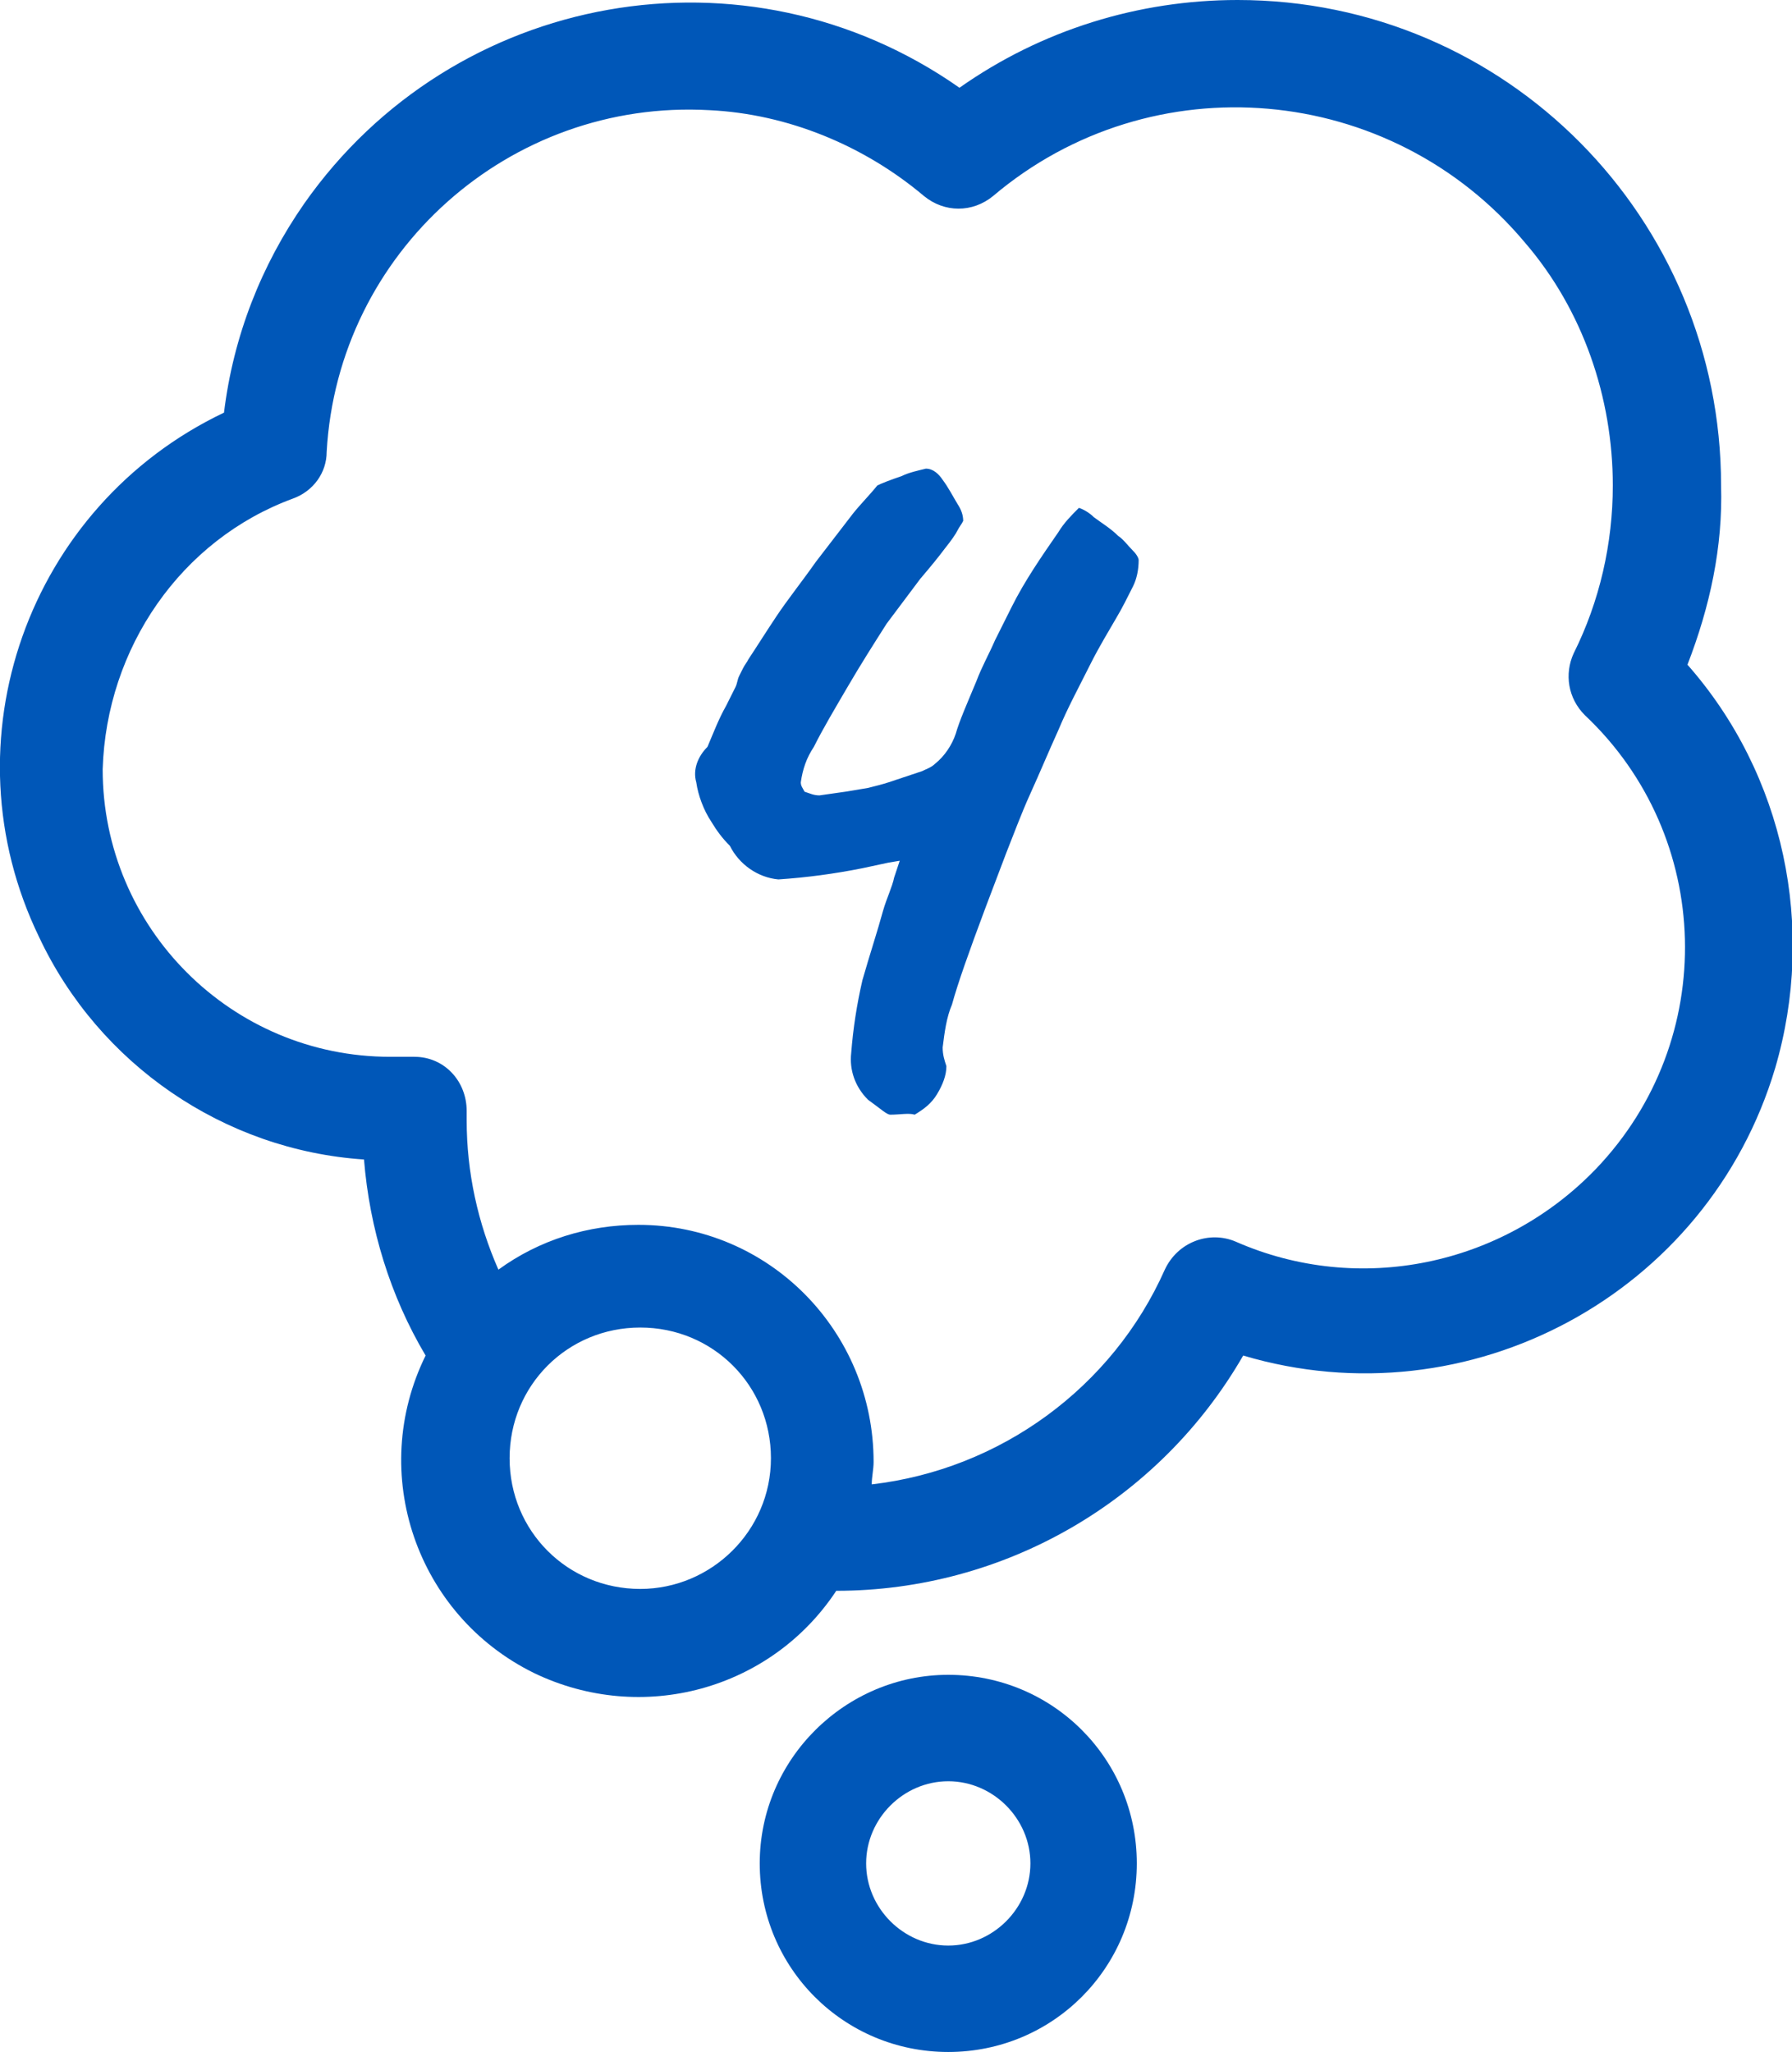
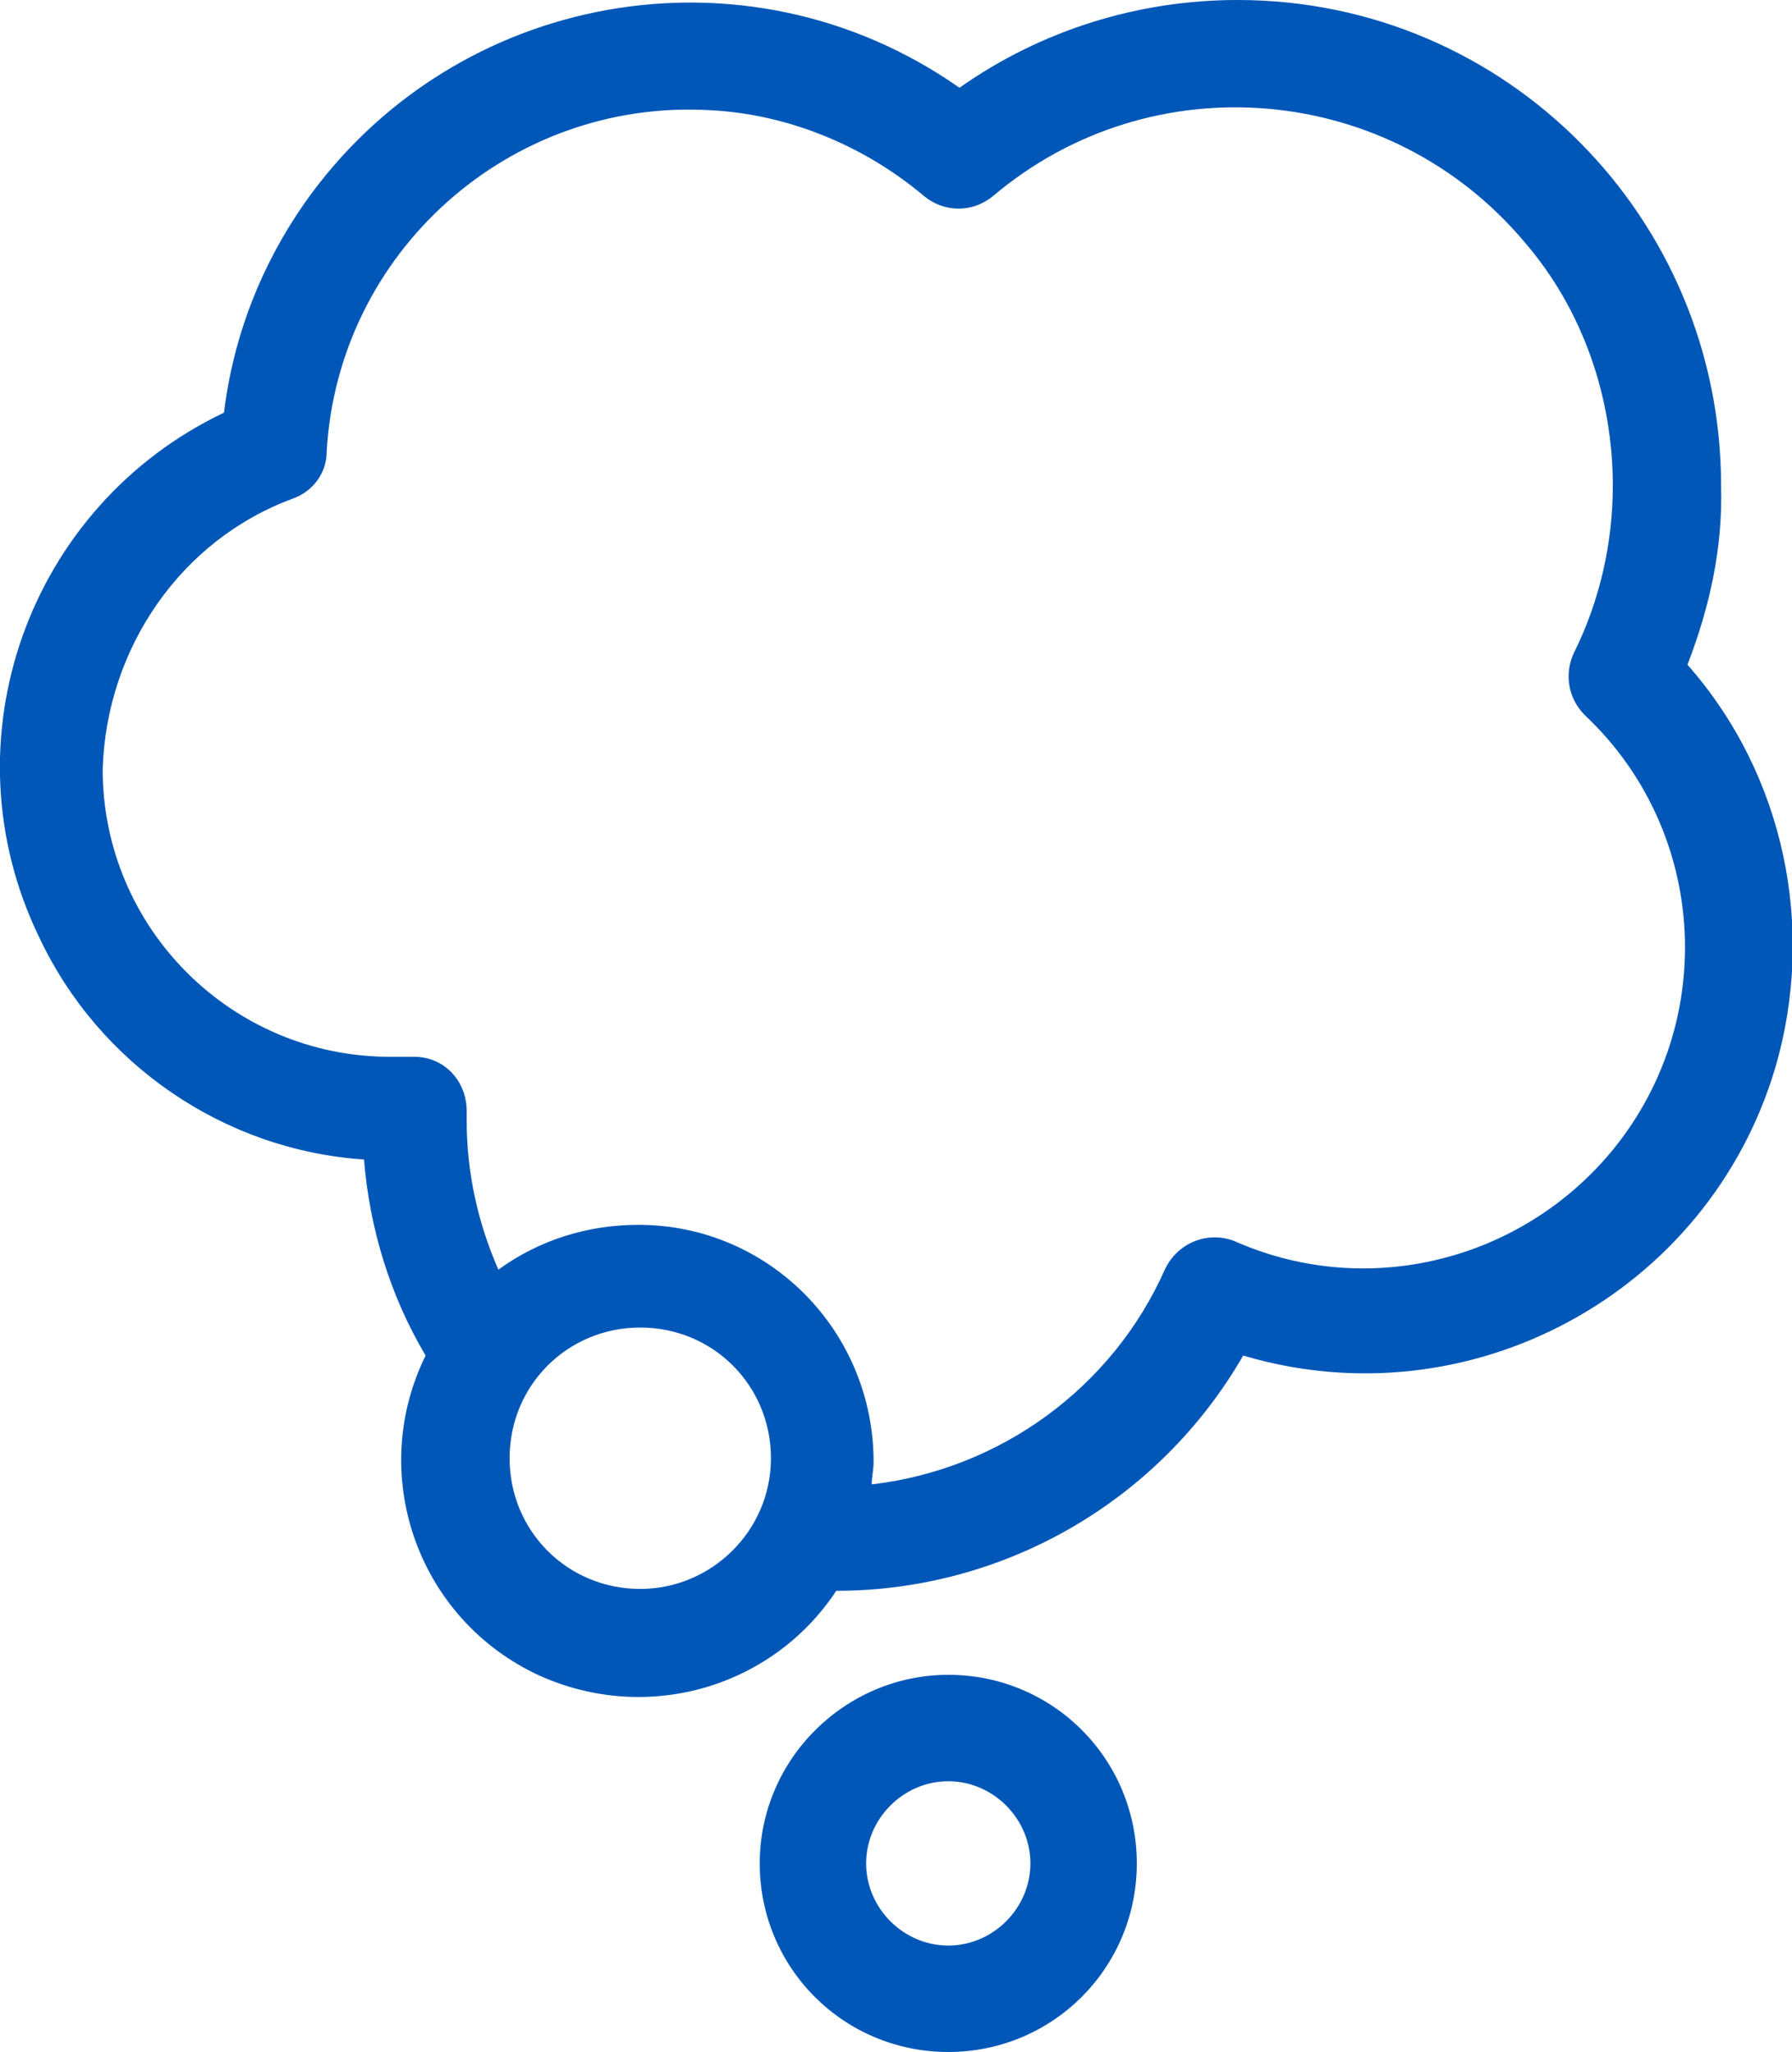
<svg xmlns="http://www.w3.org/2000/svg" version="1.1" id="_x34_" x="0px" y="0px" viewBox="0 0 96 109.9" style="enable-background:new 0 0 96 109.9;" xml:space="preserve">
  <style type="text/css">
	.st0{fill:#0057B8;}
</style>
  <path id="パス_49" class="st0" d="M40.7,99.8c0,5.6,4.5,10.1,10.1,10.1c5.6,0,10.1-4.5,10.1-10.1c0-5.6-4.5-10.1-10.1-10.1l0,0  l0,0C45.3,89.7,40.7,94.2,40.7,99.8z M55.2,99.8c0,2.4-2,4.4-4.4,4.4s-4.4-2-4.4-4.4c0-2.4,2-4.4,4.4-4.4l0,0  C53.2,95.4,55.2,97.4,55.2,99.8L55.2,99.8z" />
  <path id="パス_50" class="st0" d="M19.5,62.1c0.3,3.7,1.4,7.3,3.3,10.5c-3.1,6.3-0.5,13.9,5.8,17c5.8,2.8,12.7,0.9,16.2-4.4  c9,0,17.3-4.8,21.8-12.6c12.1,3.6,24.9-3.3,28.5-15.4c2.2-7.5,0.5-15.7-4.7-21.6c1.2-3.1,1.9-6.3,1.8-9.6c0-14.3-11.5-26-25.9-26  C61,0,55.8,1.6,51.4,4.7c-11.4-8-27.1-5.2-35.1,6.2C14,14.2,12.5,18,12,22.1c-10.5,5-15,17.6-9.9,28.1C5.3,57,12,61.6,19.5,62.1  L19.5,62.1z M34.3,85.1c-3.9,0-7-3.1-7-7s3.1-7,7-7s7,3.1,7,7l0,0C41.3,82,38.1,85.1,34.3,85.1L34.3,85.1z M15.7,26.7  c1.1-0.4,1.8-1.4,1.8-2.5c0.6-10.7,9.8-18.9,20.5-18.3c4.2,0.2,8.3,1.9,11.5,4.6c1.1,0.9,2.6,0.9,3.7,0c8.5-7.2,21.3-6.1,28.5,2.5  c3.1,3.6,4.7,8.3,4.7,13c0,3.1-0.7,6.2-2.1,9c-0.5,1.1-0.3,2.4,0.6,3.3c6.9,6.5,7.2,17.4,0.6,24.3c-5,5.2-12.7,6.8-19.3,3.9  c-1.4-0.6-3.1,0-3.8,1.5c-2.8,6.3-8.8,10.7-15.7,11.5c0-0.4,0.1-0.8,0.1-1.2c0-7-5.6-12.7-12.6-12.7c-2.7,0-5.3,0.8-7.5,2.4  c-1.1-2.5-1.7-5.2-1.7-8v-0.5c0-1.6-1.2-2.9-2.8-2.9c0,0,0,0,0,0h-1.3c-8.5,0-15.4-6.9-15.4-15.4C5.7,34.7,9.7,28.9,15.7,26.7  L15.7,26.7z" />
-   <path class="st0" d="M47.7,59.7c-0.2,0-0.5-0.3-1.2-0.8c-0.7-0.7-1-1.6-0.9-2.5c0.1-1.3,0.3-2.6,0.6-3.9c0.4-1.4,0.8-2.6,1.1-3.7  c0.2-0.7,0.5-1.3,0.6-1.8c0.1-0.3,0.2-0.6,0.3-0.9l-0.6,0.1l-1.4,0.3c-1.5,0.3-3,0.5-4.5,0.6c-1.1-0.1-2.1-0.8-2.6-1.8  c-0.4-0.4-0.7-0.8-1-1.3c-0.4-0.6-0.7-1.4-0.8-2.1c-0.2-0.7,0.1-1.4,0.6-1.9c0.3-0.7,0.6-1.5,1-2.2c0.2-0.4,0.4-0.8,0.5-1  c0.1-0.2,0.1-0.4,0.2-0.6l0.2-0.4c0.1-0.2,0.2-0.3,0.3-0.5c0.4-0.6,0.9-1.4,1.5-2.3s1.4-1.9,2.1-2.9l2-2.6c0.4-0.5,0.9-1,1.3-1.5  c0.2-0.1,0.7-0.3,1.3-0.5c0.4-0.2,0.9-0.3,1.3-0.4c0.4,0,0.7,0.3,0.9,0.6c0.3,0.4,0.5,0.8,0.8,1.3c0.2,0.3,0.3,0.6,0.3,0.9  c-0.1,0.2-0.2,0.3-0.3,0.5c-0.1,0.2-0.3,0.5-0.7,1c-0.3,0.4-0.7,0.9-1.3,1.6c-0.6,0.8-1.2,1.6-1.8,2.4c-0.7,1.1-1.4,2.2-2.1,3.4  s-1.3,2.2-1.8,3.2c-0.4,0.6-0.6,1.2-0.7,1.9c0,0.2,0.1,0.3,0.2,0.5c0.3,0.1,0.5,0.2,0.8,0.2l1.4-0.2l1.2-0.2  c0.4-0.1,0.8-0.2,1.1-0.3l0.9-0.3l0.9-0.3c0.2-0.1,0.5-0.2,0.7-0.4c0.5-0.4,0.9-1,1.1-1.6c0.2-0.7,0.6-1.6,1.1-2.8  c0.3-0.8,0.7-1.5,1-2.2l0.9-1.8c0.7-1.4,1.6-2.7,2.5-4c0.3-0.5,0.7-0.9,1.1-1.3c0.3,0.1,0.6,0.3,0.8,0.5c0.4,0.3,0.9,0.6,1.3,1  c0.3,0.2,0.5,0.5,0.8,0.8c0.2,0.2,0.3,0.4,0.3,0.5c0,0.5-0.1,1-0.3,1.4c-0.3,0.6-0.6,1.2-0.9,1.7c-0.4,0.7-0.9,1.5-1.4,2.5  c-0.6,1.2-1.2,2.3-1.7,3.5c-0.5,1.1-1,2.3-1.5,3.4c-0.5,1.1-0.9,2.2-1.3,3.2l-1.1,2.9c-0.9,2.4-1.5,4.1-1.8,5.2  c-0.3,0.7-0.4,1.5-0.5,2.3c0,0.4,0.1,0.7,0.2,1c0,0.5-0.2,1-0.5,1.5c-0.3,0.5-0.7,0.8-1.2,1.1C48.7,59.6,48.2,59.7,47.7,59.7z" />
</svg>